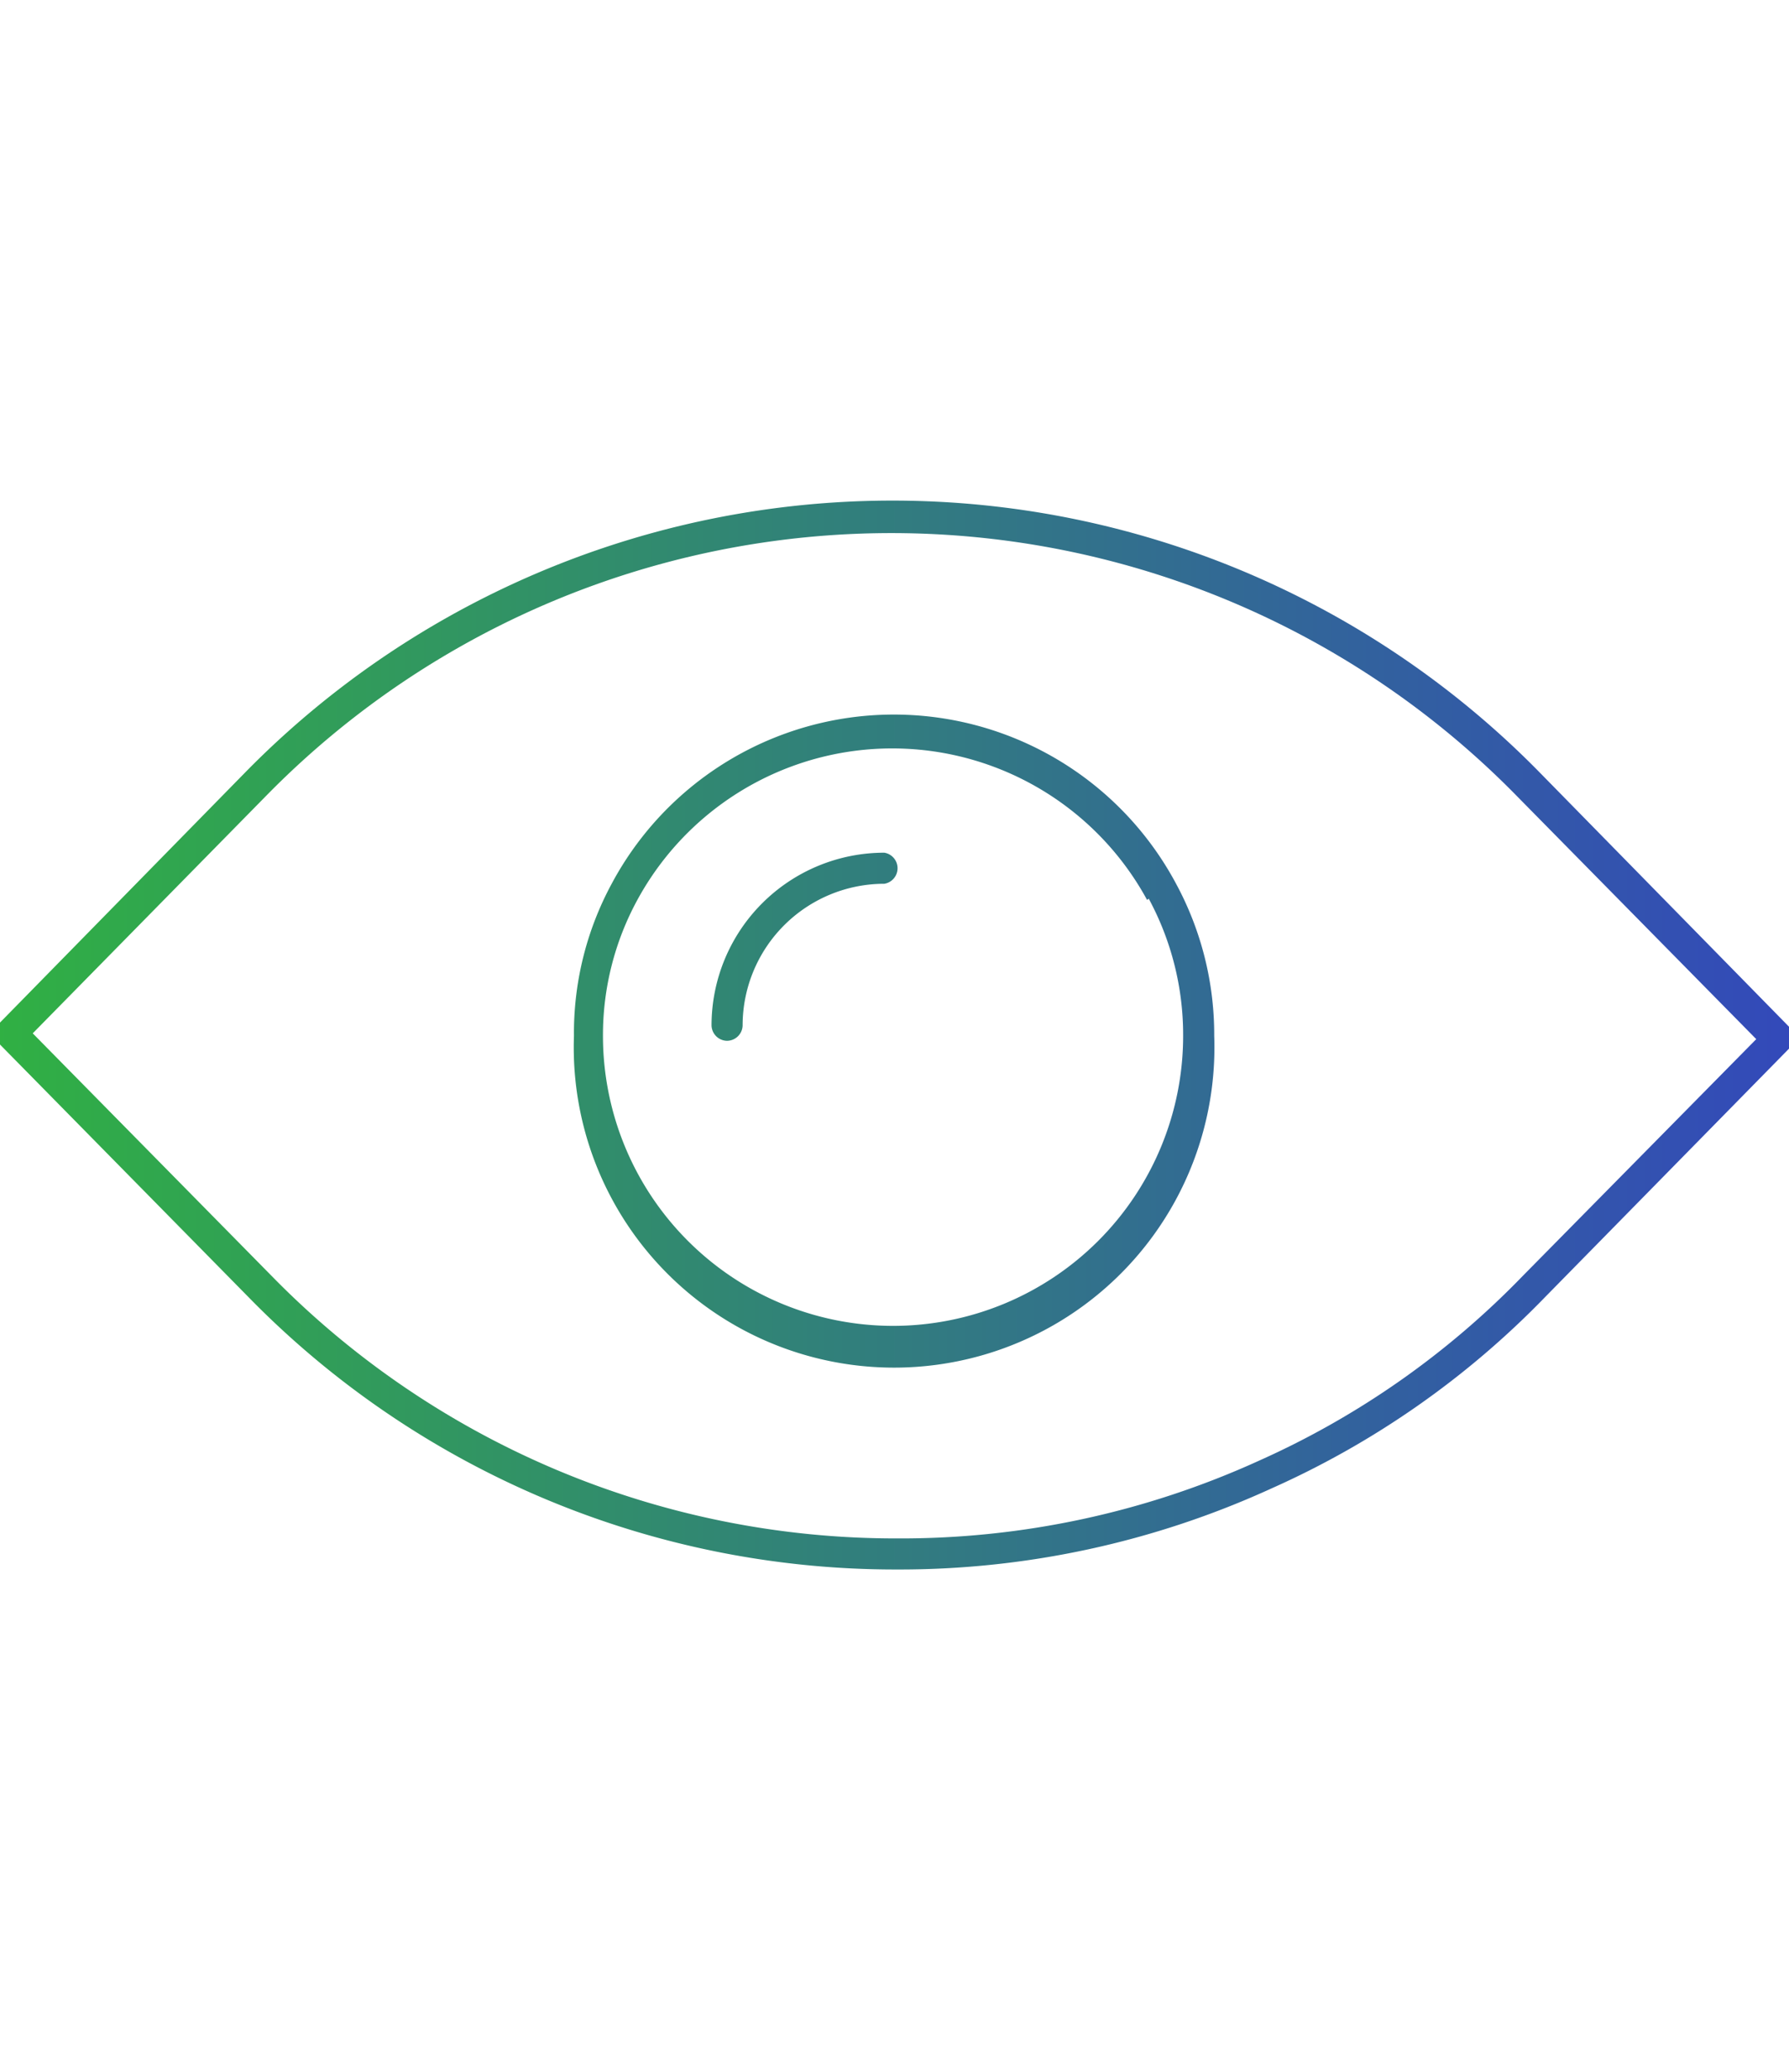
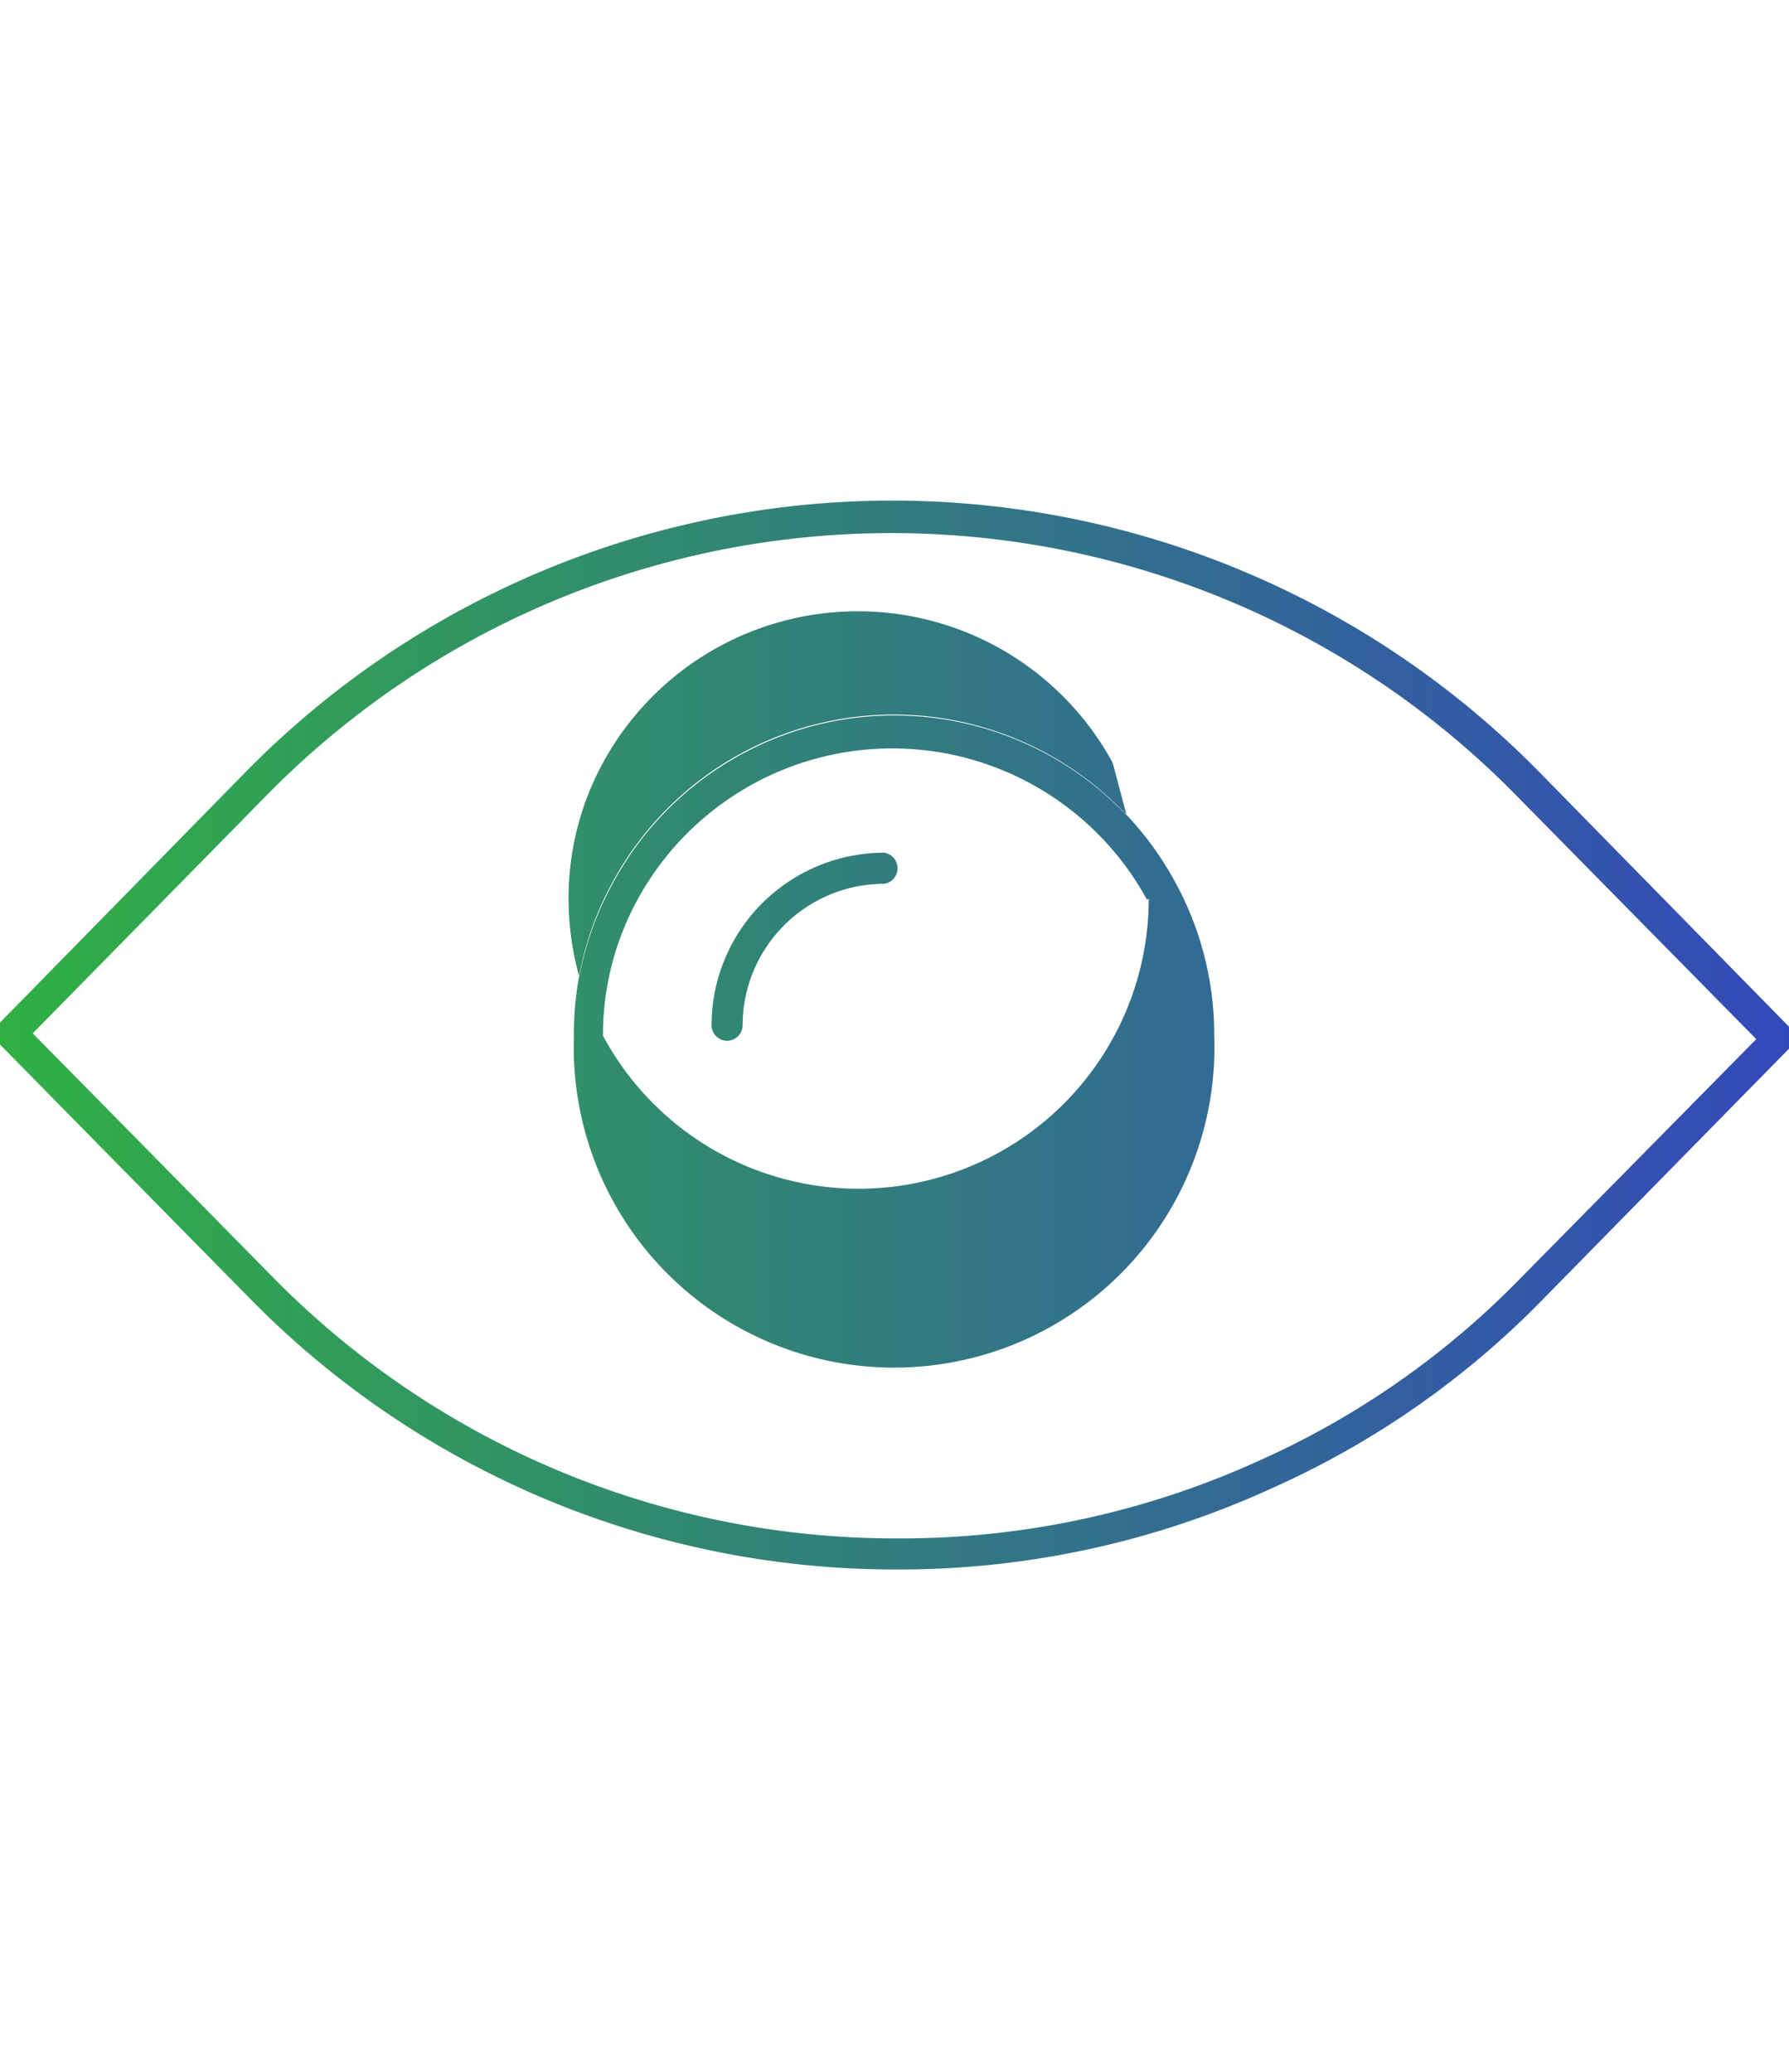
<svg xmlns="http://www.w3.org/2000/svg" id="Layer_1" data-name="Layer 1" viewBox="0 0 43.17 50">
  <defs>
    <style>.cls-1{fill:url(#New_Gradient_Swatch);}</style>
    <linearGradient id="New_Gradient_Swatch" x1="-0.11" y1="25" x2="43.28" y2="25" gradientUnits="userSpaceOnUse">
      <stop offset="0" stop-color="#30b043" />
      <stop offset="1" stop-color="#3349ba" />
    </linearGradient>
  </defs>
  <title>icon-home-capture-3</title>
-   <path class="cls-1" d="M17.54,25.12a.38.38,0,0,1-.37-.37,4.17,4.17,0,0,1,4.17-4.17.38.38,0,0,1,0,.75,3.42,3.42,0,0,0-3.42,3.42A.38.38,0,0,1,17.54,25.12ZM30.69,35.92a21.19,21.19,0,0,0,6.59-4.61l5.89-6a.37.37,0,0,0,0-.53l-6-6.12a21.87,21.87,0,0,0-31.27,0L0,24.68a.37.37,0,0,0,0,.53l6,6.1a21.81,21.81,0,0,0,15.63,6.57A21.58,21.58,0,0,0,30.69,35.92ZM6.41,19.22a21.12,21.12,0,0,1,30.2,0l5.77,5.86-5.63,5.71a20.45,20.45,0,0,1-6.36,4.46,20.84,20.84,0,0,1-8.74,1.88,21.06,21.06,0,0,1-15.1-6.34L.79,24.94ZM29.3,25a7.72,7.72,0,0,0-14.54-3.63A7.58,7.58,0,0,0,13.85,25,7.73,7.73,0,1,0,29.3,25Zm-1.58-3.31A6.92,6.92,0,0,1,28.55,25a7,7,0,1,1-14,0,6.82,6.82,0,0,1,.83-3.28,7,7,0,0,1,12.3,0ZM29.3,25a7.66,7.66,0,0,0-.92-3.67h0a7.72,7.72,0,0,0-13.62,0A7.58,7.58,0,0,0,13.85,25,7.73,7.73,0,1,0,29.3,25Zm-1.58-3.31h0A6.92,6.92,0,0,1,28.55,25a7,7,0,1,1-14,0,6.82,6.82,0,0,1,.83-3.28,7,7,0,0,1,12.3,0Z" />
+   <path class="cls-1" d="M17.54,25.12a.38.38,0,0,1-.37-.37,4.17,4.17,0,0,1,4.17-4.17.38.38,0,0,1,0,.75,3.42,3.42,0,0,0-3.42,3.42A.38.38,0,0,1,17.54,25.12ZM30.69,35.92a21.19,21.19,0,0,0,6.59-4.61l5.89-6a.37.37,0,0,0,0-.53l-6-6.12a21.87,21.87,0,0,0-31.27,0L0,24.68a.37.37,0,0,0,0,.53l6,6.1a21.81,21.81,0,0,0,15.63,6.57A21.58,21.58,0,0,0,30.69,35.92ZM6.41,19.22a21.12,21.12,0,0,1,30.2,0l5.77,5.86-5.63,5.71a20.45,20.45,0,0,1-6.36,4.46,20.84,20.84,0,0,1-8.74,1.88,21.06,21.06,0,0,1-15.1-6.34L.79,24.94ZM29.3,25a7.72,7.72,0,0,0-14.54-3.63A7.58,7.58,0,0,0,13.85,25,7.73,7.73,0,1,0,29.3,25Zm-1.58-3.31a7,7,0,1,1-14,0,6.82,6.82,0,0,1,.83-3.28,7,7,0,0,1,12.3,0ZM29.3,25a7.66,7.66,0,0,0-.92-3.67h0a7.72,7.72,0,0,0-13.62,0A7.58,7.58,0,0,0,13.85,25,7.73,7.73,0,1,0,29.3,25Zm-1.58-3.31h0A6.92,6.92,0,0,1,28.55,25a7,7,0,1,1-14,0,6.82,6.82,0,0,1,.83-3.28,7,7,0,0,1,12.3,0Z" />
</svg>